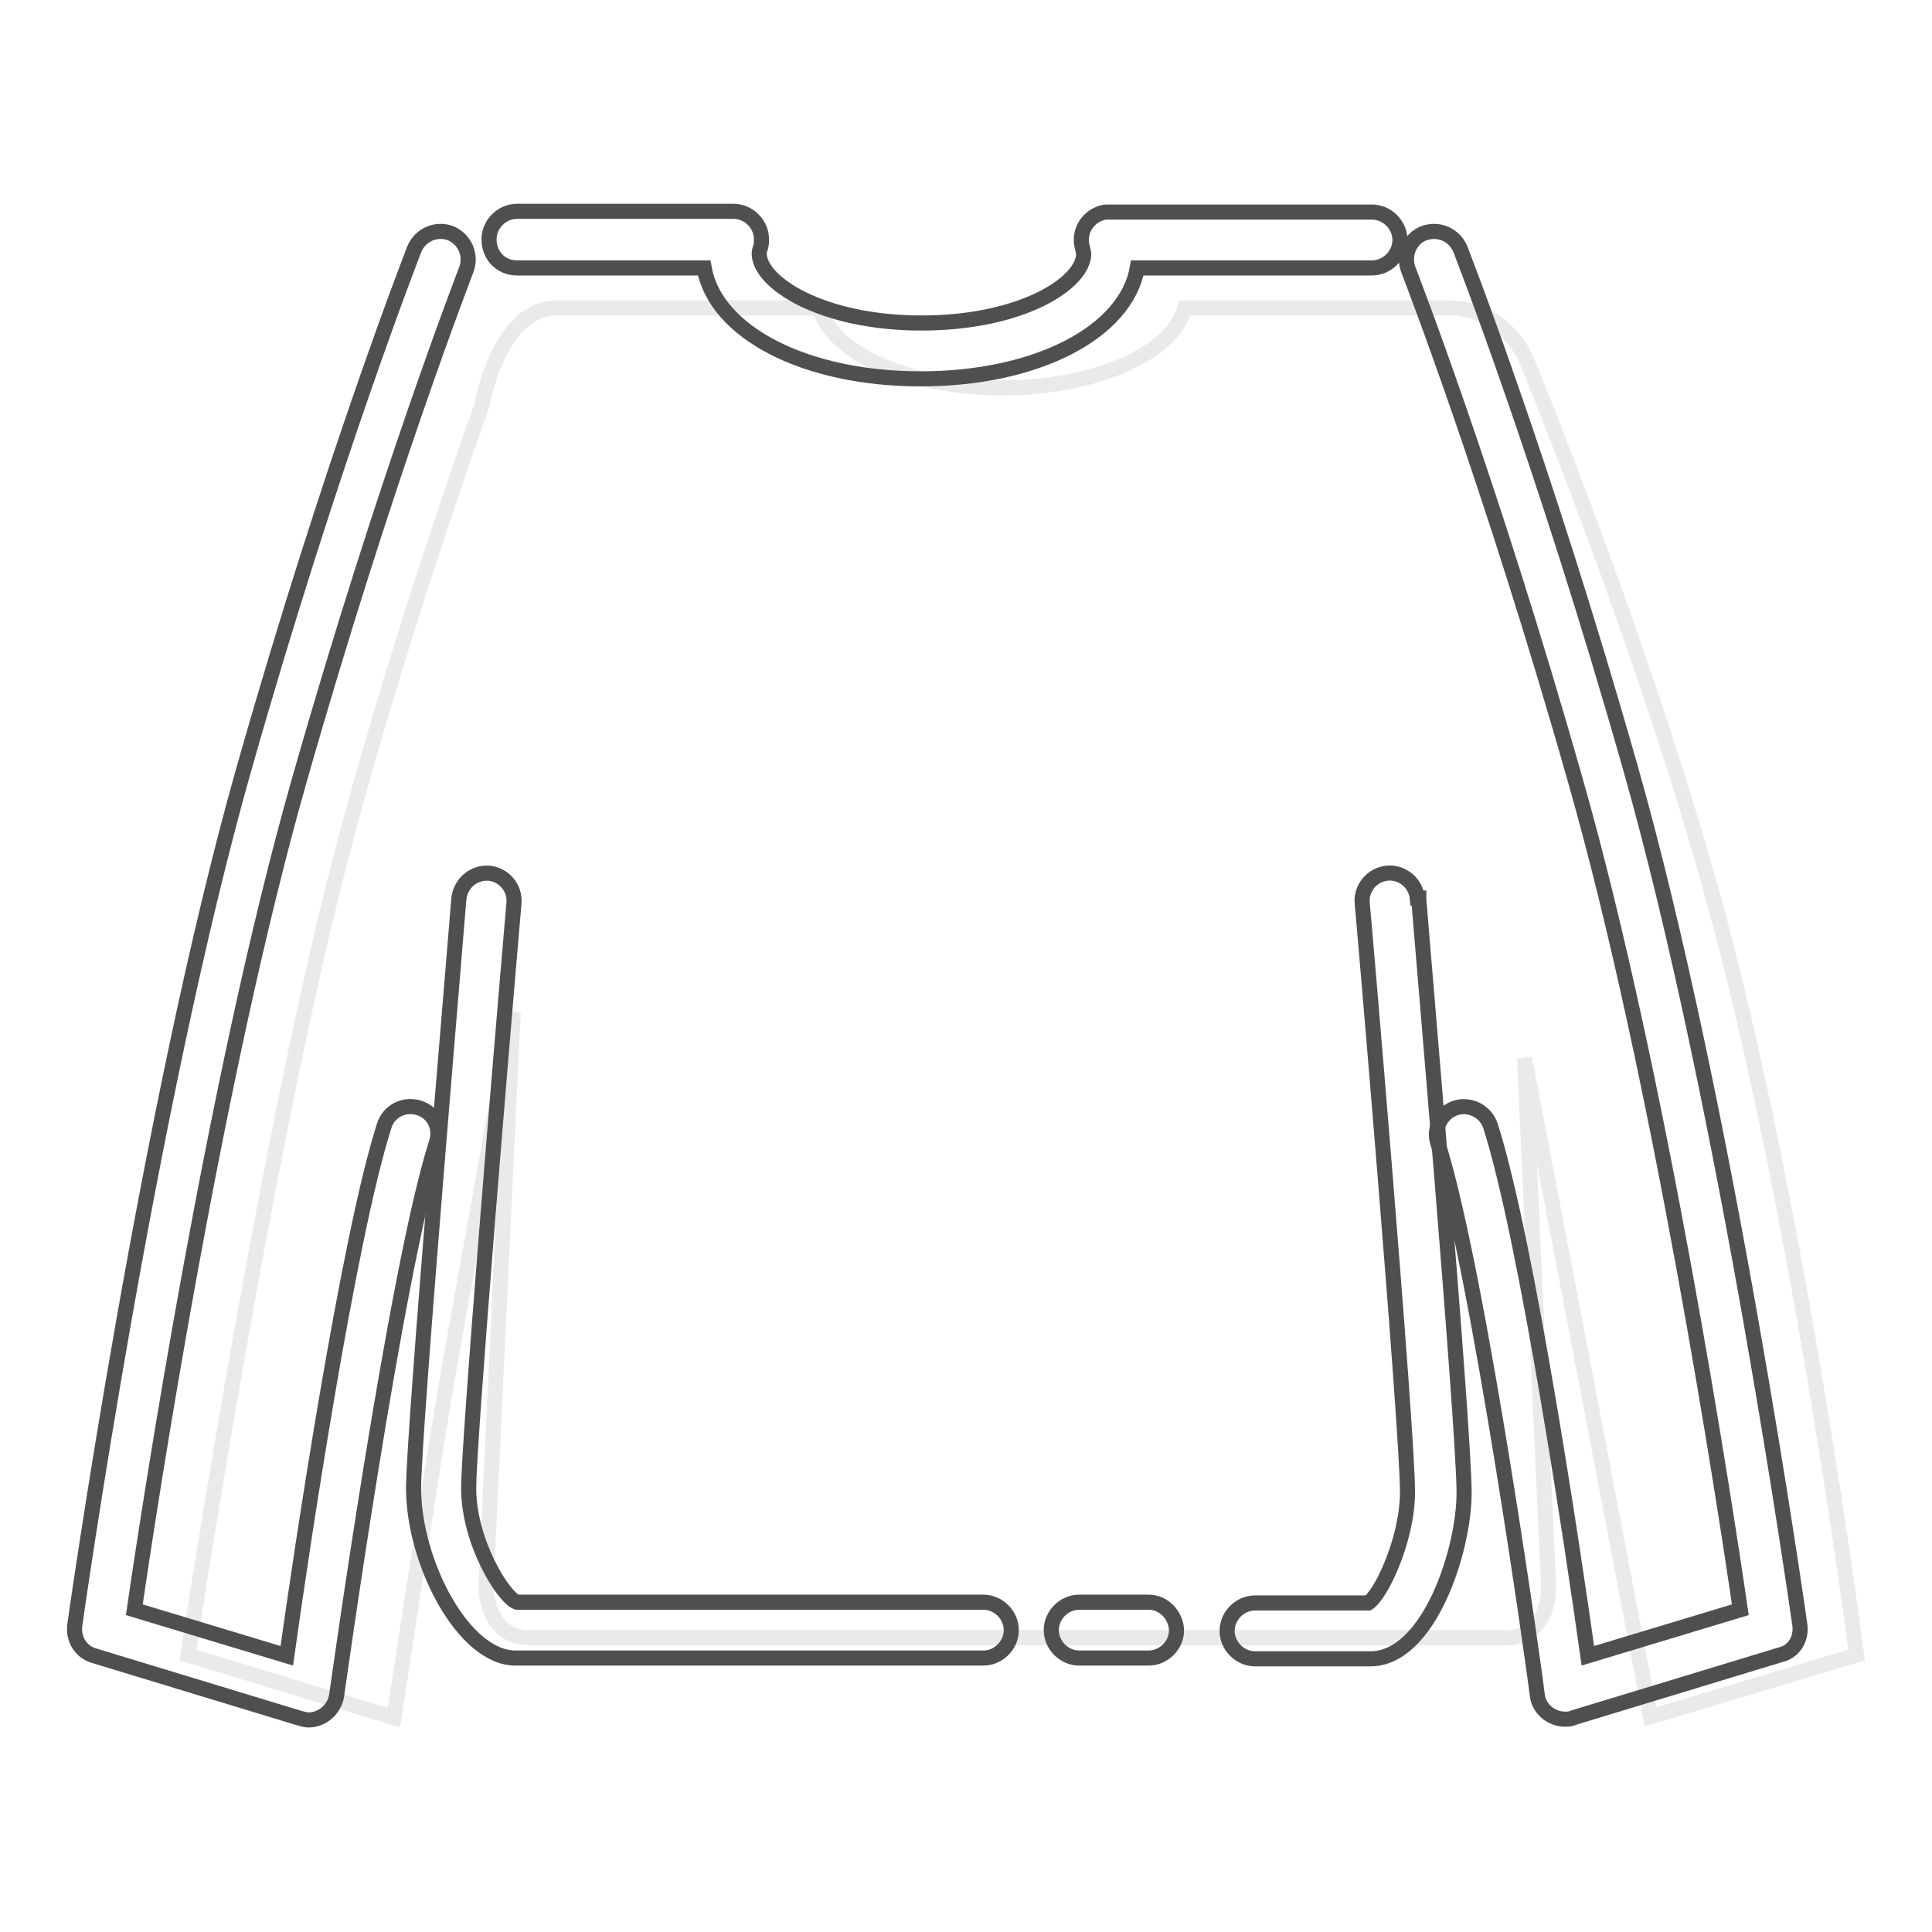
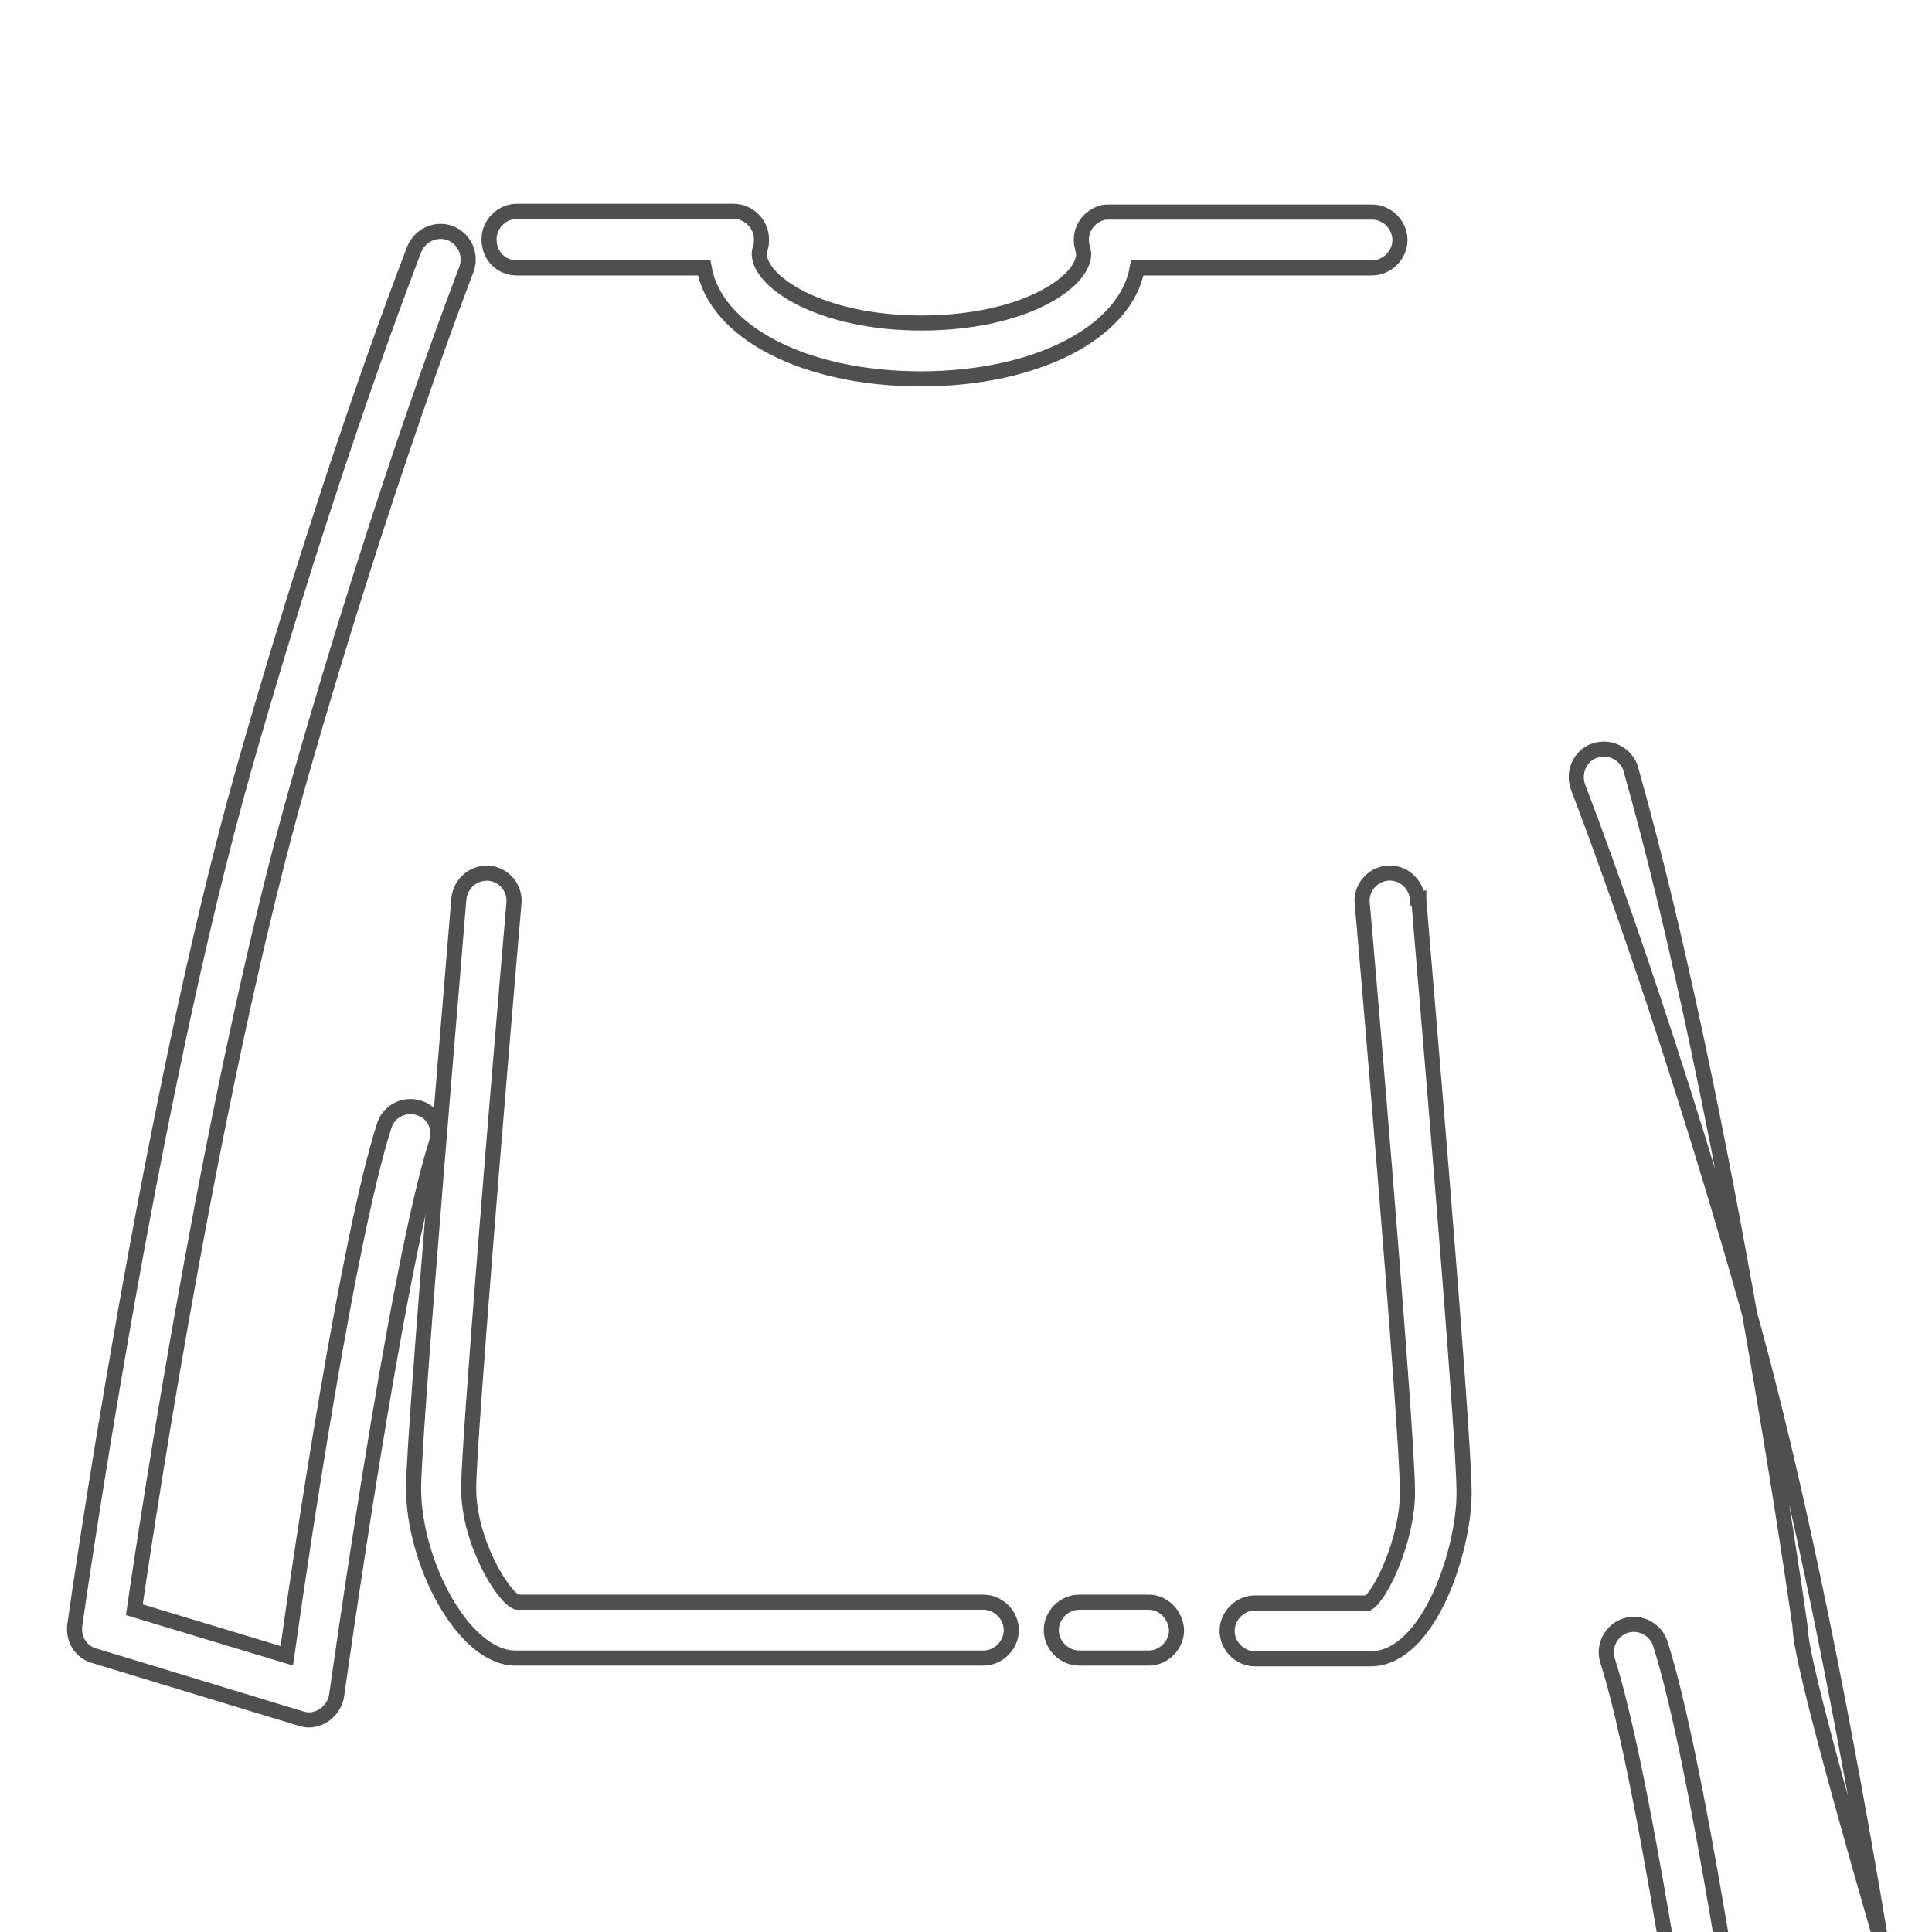
<svg xmlns="http://www.w3.org/2000/svg" version="1.1" x="0px" y="0px" viewBox="0 0 256 256" enable-background="new 0 0 256 256" xml:space="preserve">
  <g>
-     <path stroke-width="2" fill-opacity="0" stroke="#eaeaea" d="M246,219.3c0,0-7-54.9-17.9-96.3c-9.3-35.3-25.8-75.2-25.8-75.2s-2.7-7.1-10.5-7H157 c-1.6,6-11.8,10.6-24.2,10.6s-22.6-4.6-24.2-10.6H74.1c-8-0.4-10.3,13.1-10.3,13.1s-12.1,33.4-19.8,64.3 c-9.9,40-19.1,101.1-19.1,101.1l27.3,8.3c0,0,5.3-35.1,7.4-46.8c2.7-14.9,8.4-46.7,8.4-46.7l-3.6,75.9c0,3.8,2,7,5.6,7h129.7 c3.5,0,5.5-2.9,5.5-6.7l-3.2-70.1l16.7,87.3L246,219.3z" />
    <path stroke-width="2" fill-opacity="0" stroke="#504f4f" d="M130.3,212.3l-61.8,0c-1.8-0.6-6.4-8-6.4-15.1c0-5.8,3.9-53.2,6-77.5c0.2-2-1.3-3.8-3.3-4c0,0-0.1,0-0.1,0 c-2-0.1-3.7,1.4-3.9,3.4c-0.2,2.9-6,70.6-6,78.1c0,9.8,6.6,22.5,13.5,22.5h62c2,0,3.7-1.7,3.7-3.7C134,214,132.3,212.3,130.3,212.3 z M68.5,35.5h24.8c1.5,8.5,13.3,14.7,28.7,14.7c15.4,0,27.2-6.2,28.7-14.7h31.1c2,0,3.7-1.7,3.7-3.7c0-2-1.7-3.7-3.7-3.7H147 c-0.3,0-0.7,0-1,0.1c-2,0.6-3.1,2.6-2.6,4.5c0.1,0.3,0.1,0.6,0.2,0.9c0,3.9-8.2,9.2-21.5,9.2c-13.3,0-21.5-5.4-21.5-9.2 c0-0.3,0.1-0.6,0.2-0.9c0.1-0.3,0.1-0.7,0.1-1c0-2-1.7-3.7-3.7-3.7H68.5c-2,0-3.7,1.7-3.7,3.7C64.8,33.9,66.4,35.5,68.5,35.5 L68.5,35.5z M187.8,119c-0.2-2-2-3.5-4-3.3c-2,0.2-3.5,2-3.3,4c0.1,0.7,6,69.5,6,78c0,6.3-3.5,13.6-5.2,14.7h-15h0 c-2,0-3.7,1.7-3.7,3.7c0,2,1.7,3.7,3.7,3.7h15.3c7.7,0,12.4-14.3,12.4-22c0-8.7-5.8-75.7-6-78.6V119z M152.2,212.3h-9.2h0 c-2,0-3.7,1.7-3.7,3.7c0,2,1.7,3.7,3.7,3.7h9.2c2,0,3.7-1.7,3.7-3.7C155.8,214,154.2,212.3,152.2,212.3z" />
-     <path stroke-width="2" fill-opacity="0" stroke="#504f4f" d="M55.5,146.8c-1.9-0.6-4,0.4-4.6,2.4c-4.8,15-11,56.6-12.9,70.2l-20.2-6.1c2-13.8,10.7-70.7,21.8-109.7 C51.1,63.2,61.7,36,61.8,35.7c0.7-1.9-0.2-4-2.1-4.8c-1.9-0.7-4,0.2-4.8,2.1c-0.1,0.3-10.9,27.8-22.5,68.6 c-12.8,45-22.4,113.1-22.5,113.8c-0.2,1.8,0.8,3.5,2.6,4l27.3,8.3c0.4,0.1,0.7,0.2,1.1,0.2c1.8,0,3.4-1.4,3.7-3.2 c0.1-0.6,7.8-56.2,13.2-73.2C58.5,149.5,57.5,147.4,55.5,146.8L55.5,146.8z M238.5,215.4c-0.1-0.7-9.7-68.8-22.5-113.8 c-11.6-40.8-22.4-68.3-22.5-68.6c-0.8-1.9-2.9-2.8-4.8-2.1c-1.9,0.7-2.8,2.9-2.1,4.8c0.1,0.3,10.7,27.4,22.2,67.9 c11.1,39,19.8,95.9,21.8,109.7l-20.2,6.1c-1.9-13.6-8.1-55.2-12.9-70.2c-0.6-1.9-2.7-3-4.6-2.4c-1.9,0.6-3,2.7-2.4,4.6 c5.5,17.1,13.2,72.7,13.2,73.2c0.2,1.8,1.8,3.2,3.7,3.2c0.4,0,0.7,0,1.1-0.2l27.3-8.3C237.7,218.9,238.7,217.2,238.5,215.4 L238.5,215.4z" />
+     <path stroke-width="2" fill-opacity="0" stroke="#504f4f" d="M55.5,146.8c-1.9-0.6-4,0.4-4.6,2.4c-4.8,15-11,56.6-12.9,70.2l-20.2-6.1c2-13.8,10.7-70.7,21.8-109.7 C51.1,63.2,61.7,36,61.8,35.7c0.7-1.9-0.2-4-2.1-4.8c-1.9-0.7-4,0.2-4.8,2.1c-0.1,0.3-10.9,27.8-22.5,68.6 c-12.8,45-22.4,113.1-22.5,113.8c-0.2,1.8,0.8,3.5,2.6,4l27.3,8.3c0.4,0.1,0.7,0.2,1.1,0.2c1.8,0,3.4-1.4,3.7-3.2 c0.1-0.6,7.8-56.2,13.2-73.2C58.5,149.5,57.5,147.4,55.5,146.8L55.5,146.8z M238.5,215.4c-0.1-0.7-9.7-68.8-22.5-113.8 c-0.8-1.9-2.9-2.8-4.8-2.1c-1.9,0.7-2.8,2.9-2.1,4.8c0.1,0.3,10.7,27.4,22.2,67.9 c11.1,39,19.8,95.9,21.8,109.7l-20.2,6.1c-1.9-13.6-8.1-55.2-12.9-70.2c-0.6-1.9-2.7-3-4.6-2.4c-1.9,0.6-3,2.7-2.4,4.6 c5.5,17.1,13.2,72.7,13.2,73.2c0.2,1.8,1.8,3.2,3.7,3.2c0.4,0,0.7,0,1.1-0.2l27.3-8.3C237.7,218.9,238.7,217.2,238.5,215.4 L238.5,215.4z" />
  </g>
</svg>